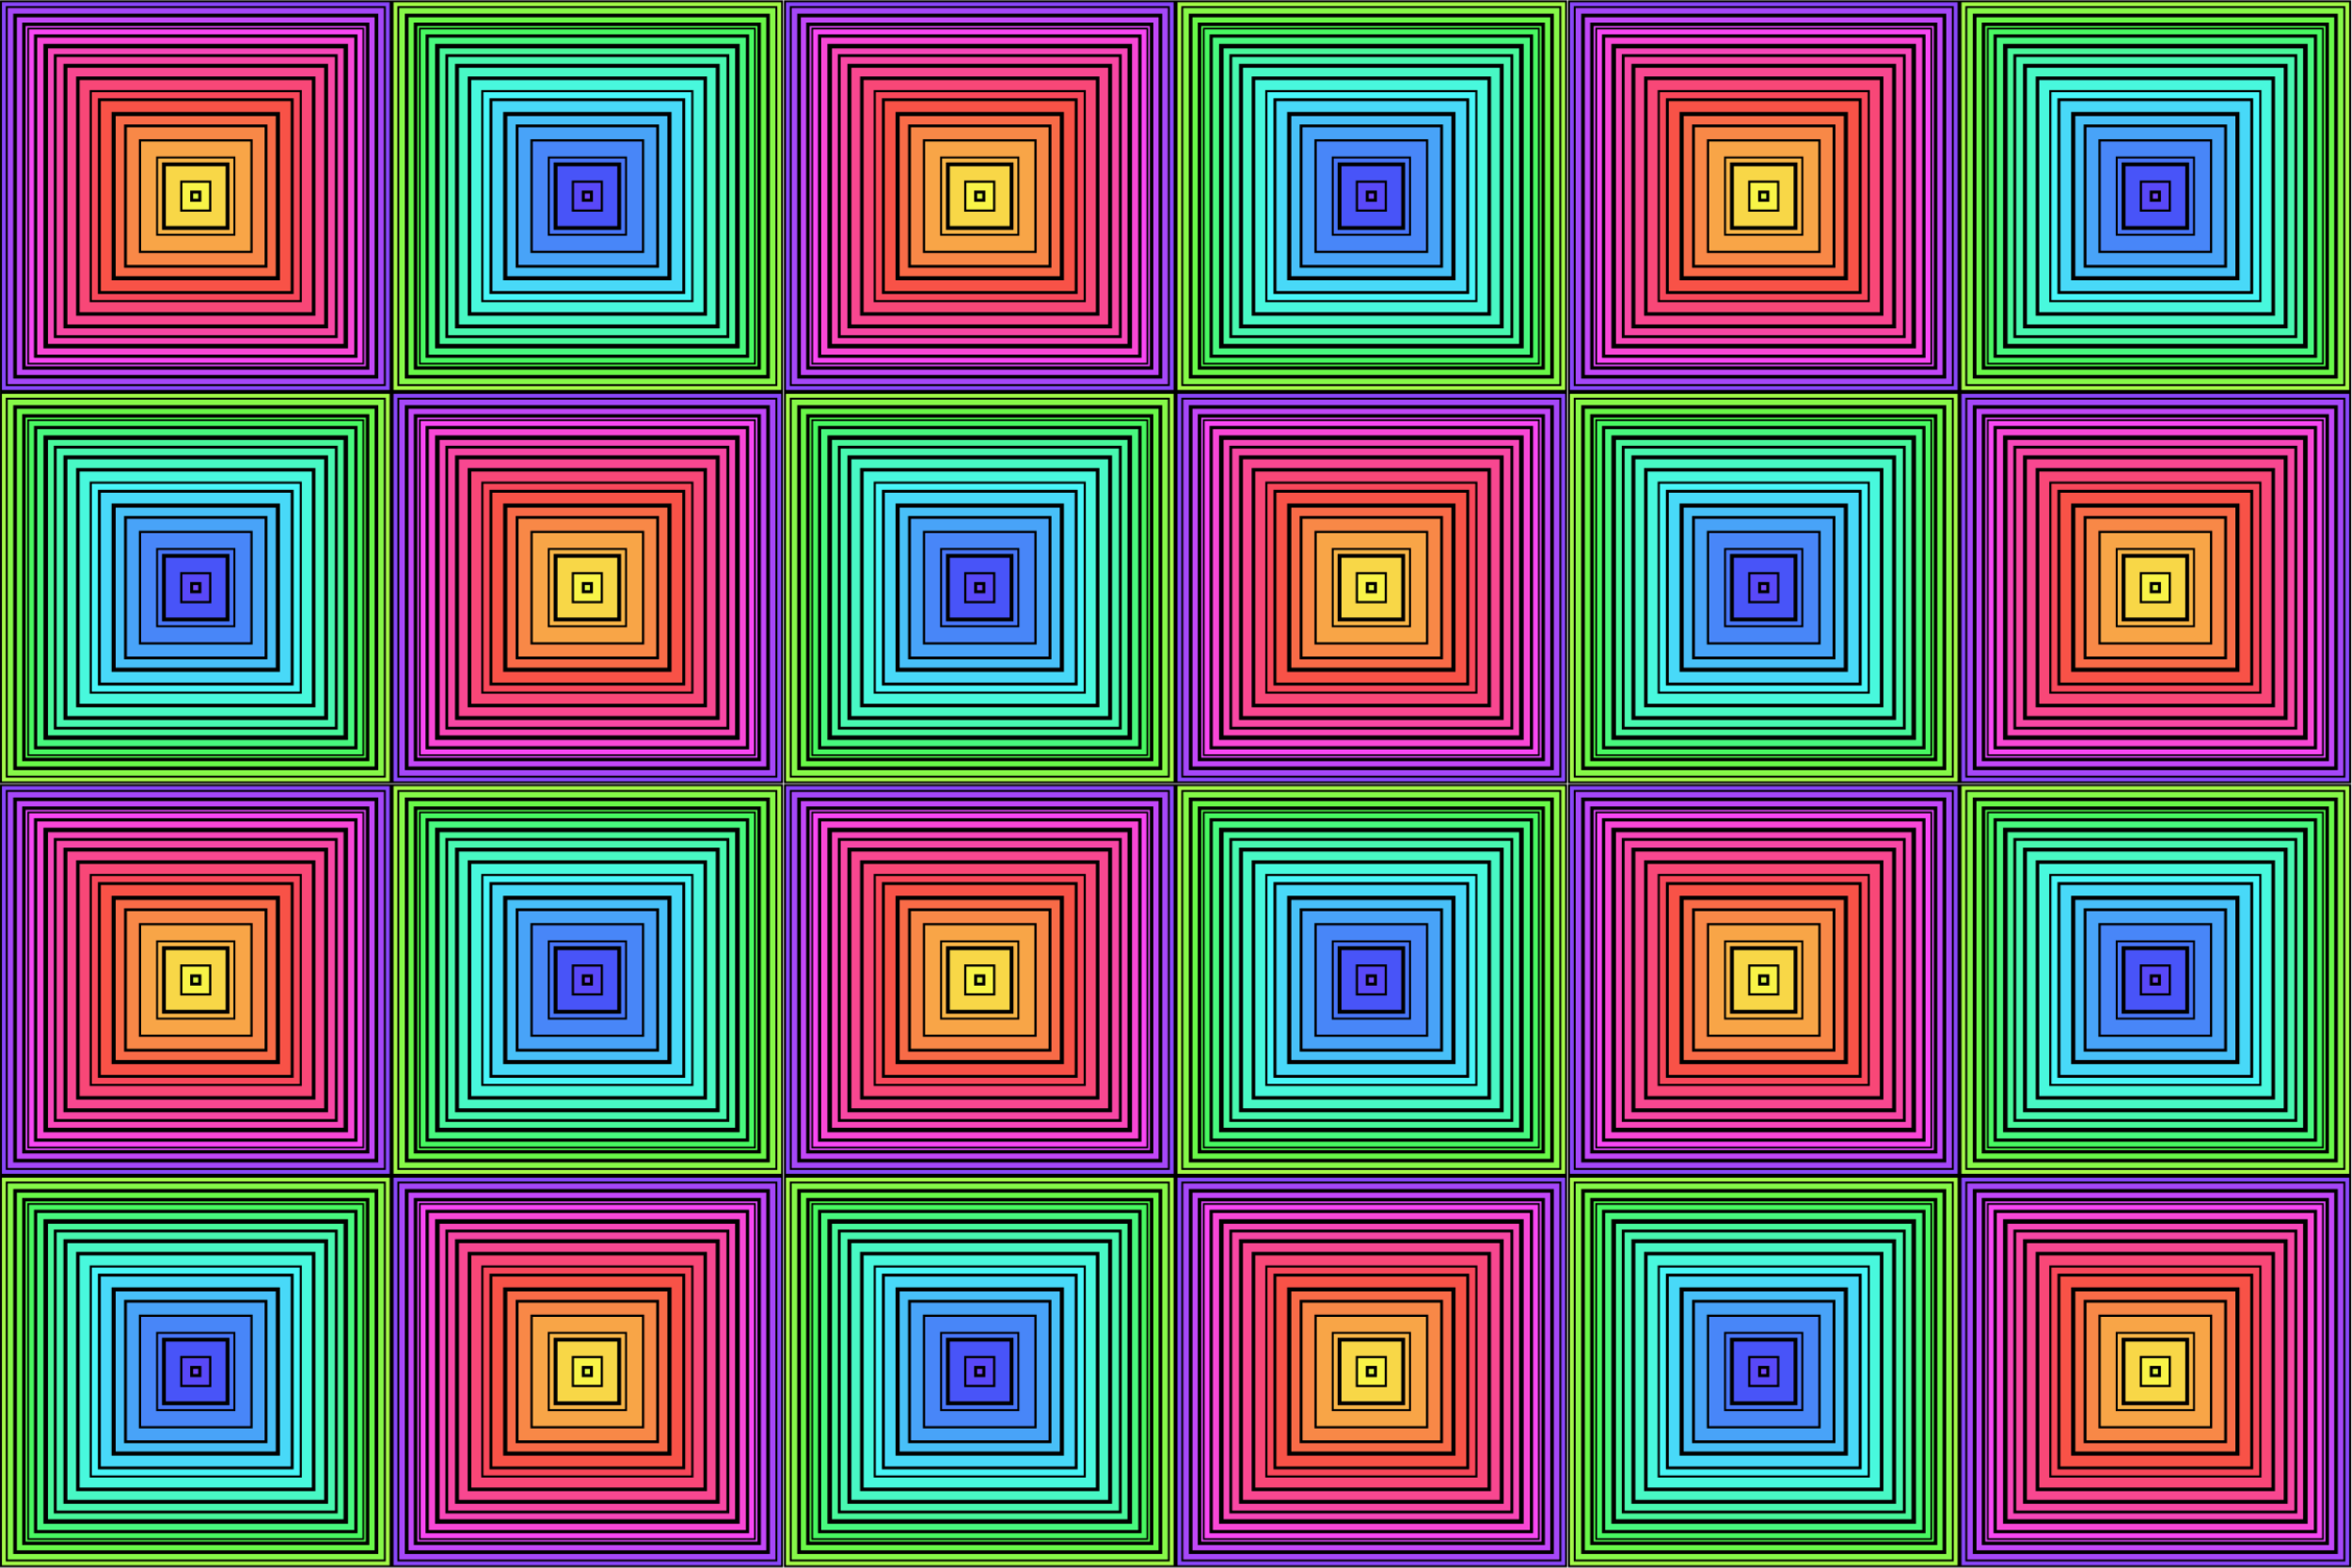
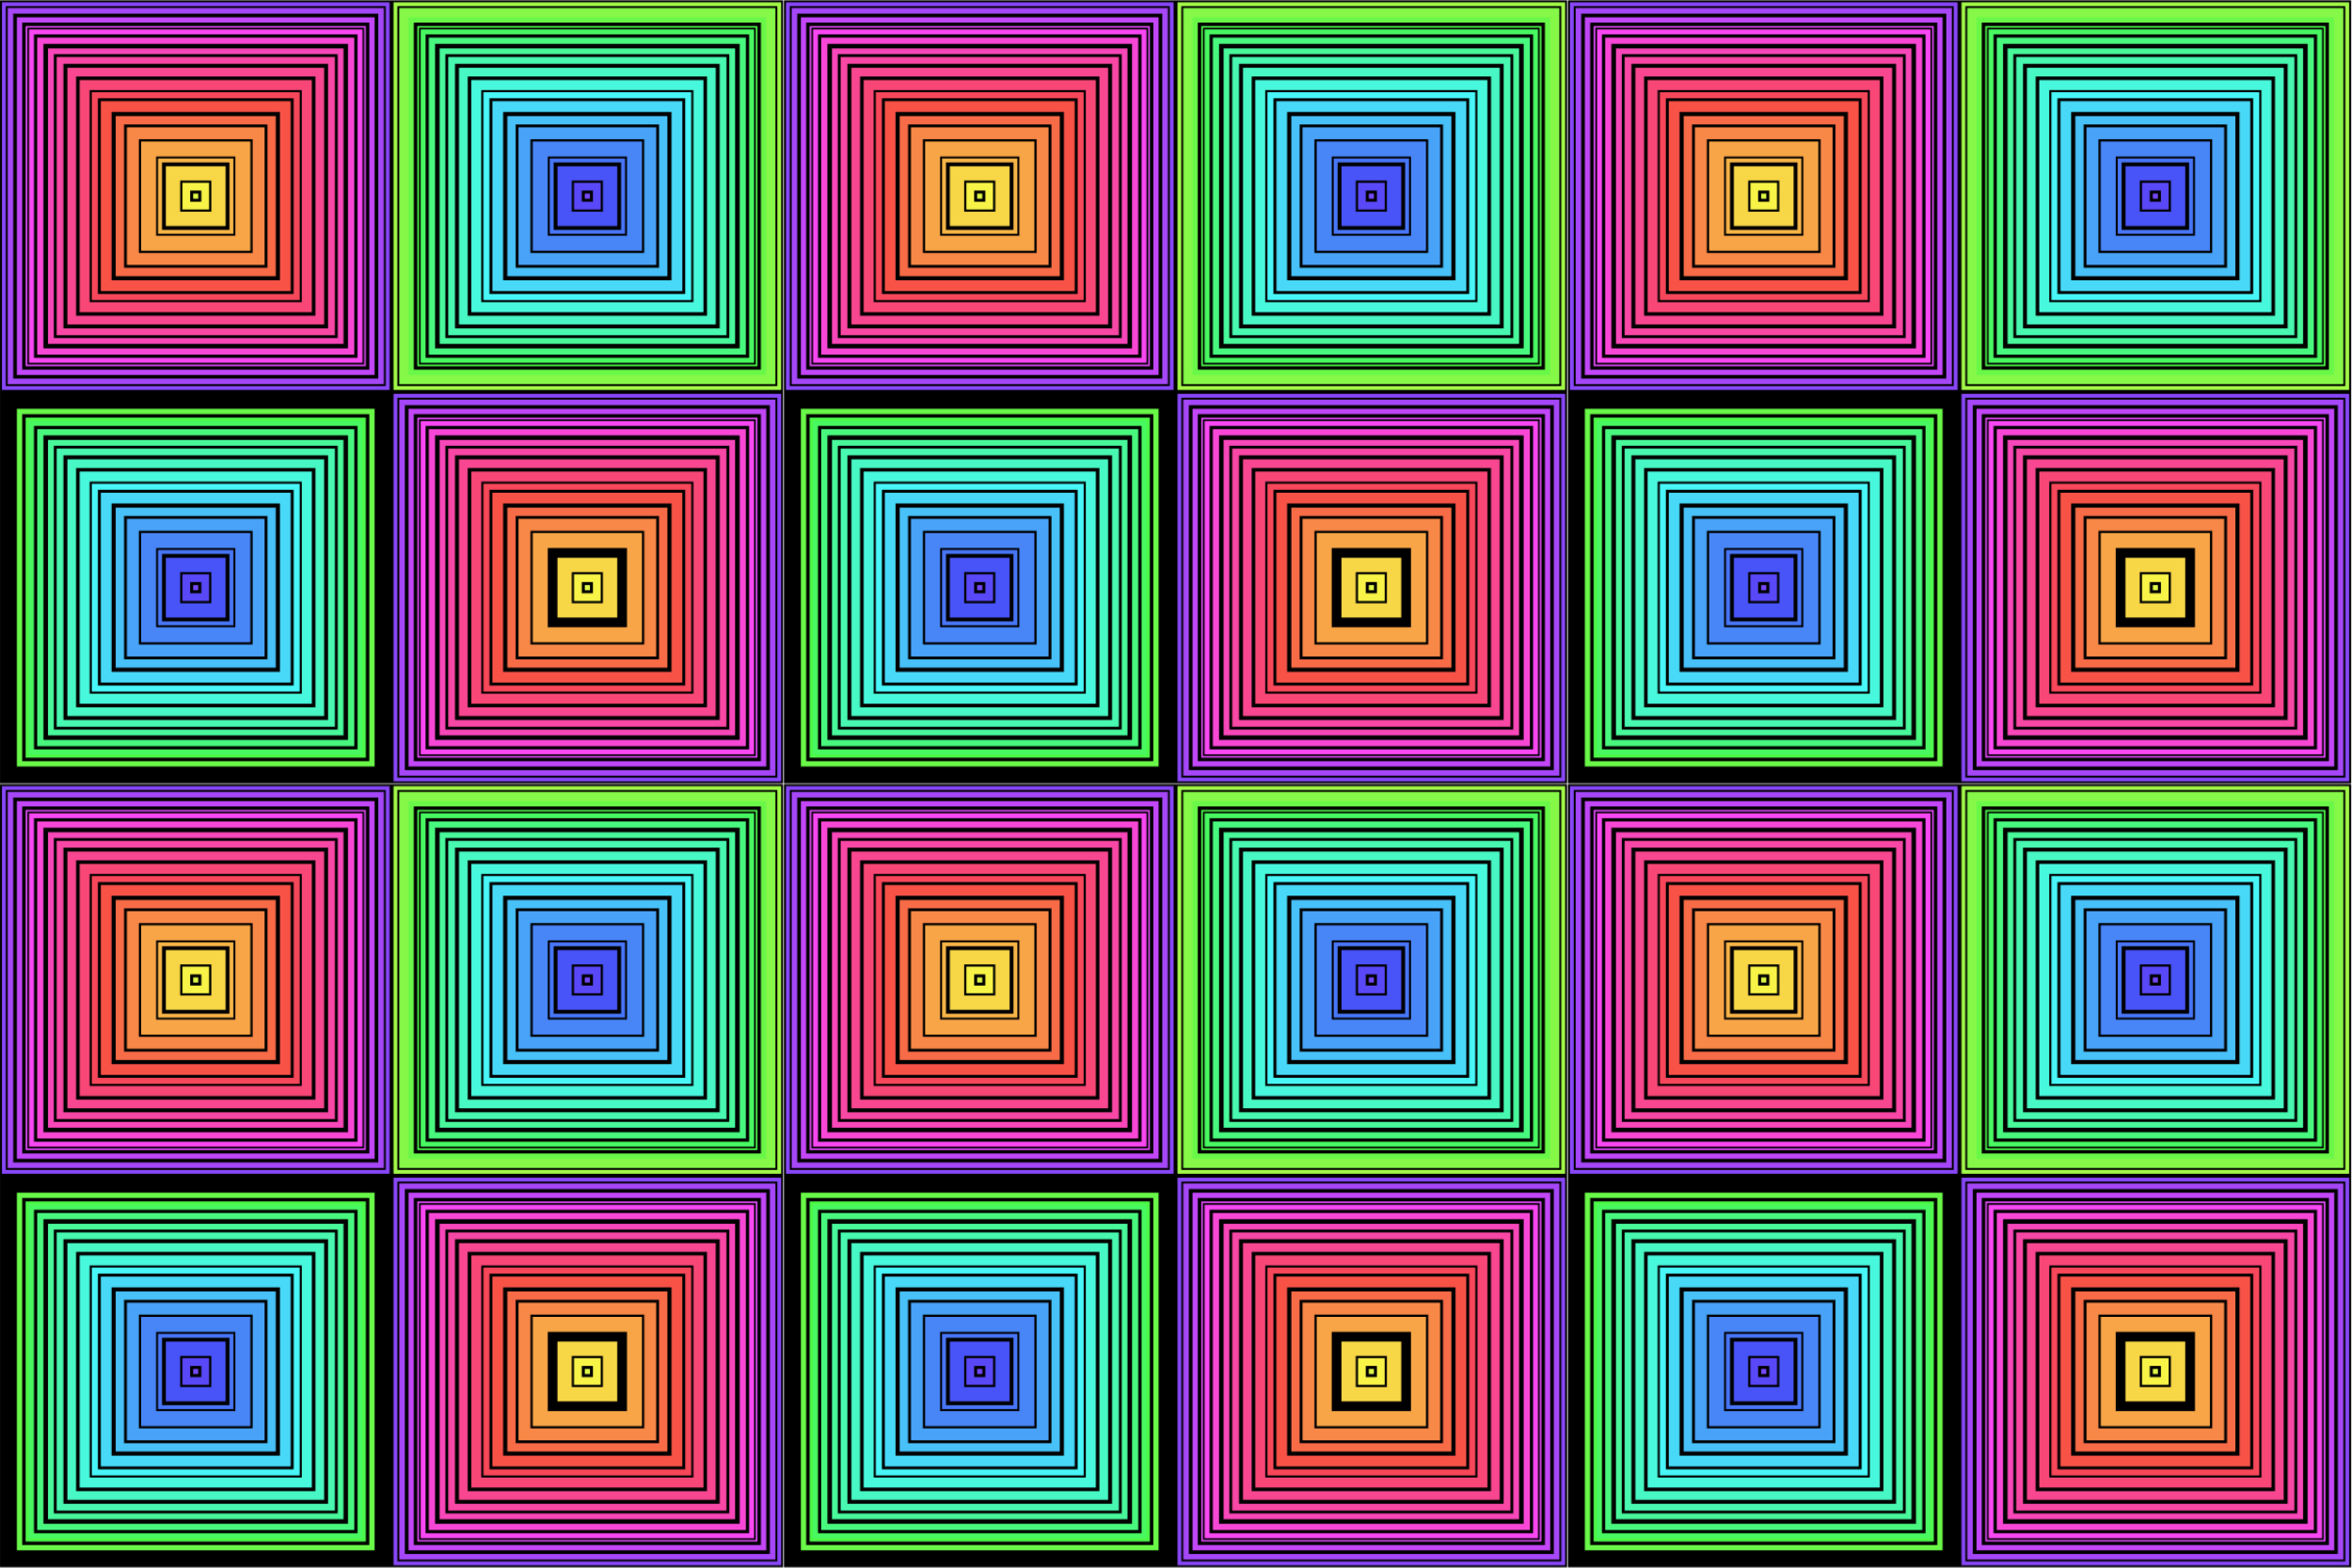
<svg xmlns="http://www.w3.org/2000/svg" width="677.33mm" height="451.56mm" version="1.1" viewBox="0 0 2400 1600">
  <defs>
    <pattern id="a" width="800" height="800" patternTransform="translate(160 272.36)" patternUnits="userSpaceOnUse">
      <g transform="matrix(.42 0 0 .42 -67.267 349.16)">
        <path d="m160-830.5v1902.9h1902.9v-1902.9h-1902.9z" />
-         <path d="m164.76 125.69h941.91v941.91h-941.91z" fill="#a3f848" />
        <path d="m174.13 135.06h923.17v923.17h-923.17z" />
-         <path d="m178.75 139.68h913.94v913.94h-913.94z" fill="#86f848" />
        <path d="m192.32 153.25h886.79v886.79h-886.79z" />
        <path d="m201.14 162.07h869.15v869.15h-869.15z" fill="#69f848" />
        <path d="m214.05 174.98h843.33v843.33h-843.33z" />
        <path d="m222.44 183.37h826.55v826.55h-826.55z" fill="#4cf848" />
-         <path d="m226.57 187.51h818.28v818.28h-818.28z" />
        <path d="m230.66 191.6h810.1v810.1h-810.1z" fill="#48f861" />
        <path d="m242.69 203.63h786.04v786.04h-786.04z" />
        <path d="m250.52 211.45h770.4v770.4h-770.4z" fill="#48f87e" />
        <path d="m265.69 226.63h740.04v740.04h-740.04z" />
        <path d="m276.68 237.62h718.06v718.06h-718.06z" fill="#48f89b" />
        <path d="m290.83 251.76h689.77v689.77h-689.77z" />
        <path d="m297.69 258.63h676.04v676.04h-676.04z" fill="#48f8b0" />
        <path d="m314.26 275.19h642.91v642.91h-642.91z" />
        <path d="m323.81 284.74h623.81v623.81h-623.81z" fill="#48f8c4" />
        <path d="m345 305.93h581.43v581.43h-581.43z" />
        <path d="m353.63 314.57h564.17v564.17h-564.17z" fill="#48f8dd" />
        <path d="m378.03 338.96h515.37v515.37h-515.37z" />
        <path d="m383.16 344.09h505.12v505.12h-505.12z" fill="#48f6f8" />
        <path d="m397.94 358.87h475.56v475.56h-475.56z" />
        <path d="m405 365.93h461.43v461.43h-461.43z" fill="#48d9f8" />
        <path d="m431.21 392.14h409.01v409.01h-409.01z" />
        <path d="m441.23 402.17h388.96v388.96h-388.96z" fill="#48c0f8" />
        <path d="m461.59 422.52h348.25v348.25h-348.25z" />
        <path d="m468.45 429.38h334.53v334.53h-334.53z" fill="#48a3f8" />
        <path d="m497.53 458.46h276.38v276.38h-276.38z" />
        <path d="m502.97 463.9h265.49v265.49h-265.49z" fill="#4886f8" />
        <path d="m539.48 500.41h192.47v192.47h-192.47z" />
        <path d="m544.19 505.13h183.04v183.04h-183.04z" fill="#4876f8" />
        <path d="m553.77 514.71h163.88v163.88h-163.88z" />
        <path d="m563.08 524.02h145.26v145.26h-145.26z" fill="#4854f8" />
        <path d="m597.9 558.83h75.638v75.638h-75.638z" />
        <path d="m603.29 564.22h64.85v64.85h-64.85z" fill="#5948f8" />
        <path d="m622.16 583.09h27.115v27.115h-27.115z" />
        <path d="m629.43 590.37h12.562v12.562h-12.562z" fill="#7548f8" />
        <path d="m1116.2 125.69h941.91v941.91h-941.91z" fill="#8847f8" />
        <path d="m1125.6 135.06h923.17v923.17h-923.17z" />
        <path d="m1130.2 139.68h913.94v913.94h-913.94z" fill="#a547f8" />
        <path d="m1143.7 153.25h886.79v886.79h-886.79z" />
        <path d="m1152.6 162.07h869.15v869.15h-869.15z" fill="#c247f8" />
        <path d="m1165.5 174.98h843.33v843.33h-843.33z" />
        <path d="m1173.9 183.37h826.55v826.55h-826.55z" fill="#df47f8" />
        <path d="m1178 187.51h818.28v818.28h-818.28z" />
        <path d="m1182.1 191.6h810.1v810.1h-810.1z" fill="#f847f3" />
        <path d="m1194.1 203.63h786.04v786.04h-786.04z" />
        <path d="m1201.9 211.45h770.4v770.4h-770.4z" fill="#f847d6" />
        <path d="m1217.1 226.63h740.04v740.04h-740.04z" />
        <path d="m1228.1 237.62h718.06v718.06h-718.06z" fill="#f847b9" />
        <path d="m1242.3 251.76h689.77v689.77h-689.77z" />
        <path d="m1249.1 258.63h676.04v676.04h-676.04z" fill="#f847a4" />
        <path d="m1265.7 275.19h642.91v642.91h-642.91z" />
        <path d="m1275.2 284.74h623.81v623.81h-623.81z" fill="#f84790" />
        <path d="m1296.4 305.93h581.43v581.43h-581.43z" />
        <path d="m1305.1 314.57h564.17v564.17h-564.17z" fill="#f84777" />
        <path d="m1329.5 338.96h515.37v515.37h-515.37z" />
        <path d="m1334.6 344.09h505.12v505.12h-505.12z" fill="#f8475a" />
        <path d="m1349.4 358.87h475.56v475.56h-475.56z" />
        <path d="m1356.4 365.93h461.43v461.43h-461.43z" fill="#f85247" />
        <path d="m1382.6 392.14h409.01v409.01h-409.01z" />
        <path d="m1392.7 402.17h388.96v388.96h-388.96z" fill="#f86b47" />
        <path d="m1413 422.52h348.25v348.25h-348.25z" />
        <path d="m1419.9 429.38h334.53v334.53h-334.53z" fill="#f88847" />
        <path d="m1449 458.46h276.38v276.38h-276.38z" />
        <path d="m1454.4 463.9h265.49v265.49h-265.49z" fill="#f8a547" />
        <path d="m1490.9 500.41h192.47v192.47h-192.47z" />
-         <path d="m1495.6 505.13h183.04v183.04h-183.04z" fill="#f8b547" />
        <path d="m1505.2 514.71h163.88v163.88h-163.88z" />
        <path d="m1514.5 524.02h145.26v145.26h-145.26z" fill="#f8d747" />
        <path d="m1549.3 558.83h75.638v75.638h-75.638z" />
        <path d="m1554.7 564.22h64.85v64.85h-64.85z" fill="#f8f447" />
        <path d="m1573.6 583.09h27.115v27.115h-27.115z" />
        <path d="m1580.9 590.37h12.562v12.562h-12.562z" fill="#dff847" />
        <path d="m2058.1-825.74h-941.91v941.91h941.91z" fill="#a3f848" />
        <path d="m2048.7-816.37h-923.17v923.17h923.17z" />
        <path d="m2044.1-811.75h-913.94v913.94h913.94z" fill="#86f848" />
-         <path d="m2030.5-798.18h-886.79v886.79h886.79z" />
        <path d="m2021.7-789.35h-869.15v869.15h869.15z" fill="#69f848" />
        <path d="m2008.8-776.45h-843.33v843.33h843.33z" />
        <path d="m2000.4-768.06h-826.55v826.55h826.55z" fill="#4cf848" />
        <path d="m1996.3-763.92h-818.28v818.28h818.28z" />
        <path d="m1992.2-759.83h-810.1v810.1h810.1z" fill="#48f861" />
        <path d="m1980.2-747.8h-786.04v786.04h786.04z" />
        <path d="m1972.3-739.98h-770.4v770.4h770.4z" fill="#48f87e" />
        <path d="m1957.2-724.8h-740.04v740.04h740.04z" />
        <path d="m1946.2-713.81h-718.06v718.06h718.06z" fill="#48f89b" />
        <path d="m1932-699.66h-689.77v689.77h689.77z" />
        <path d="m1925.2-692.8h-676.04v676.04h676.04z" fill="#48f8b0" />
        <path d="m1908.6-676.24h-642.91v642.91h642.91z" />
        <path d="m1899.1-666.69h-623.81v623.81h623.81z" fill="#48f8c4" />
        <path d="m1877.9-645.5h-581.43v581.43h581.43z" />
        <path d="m1869.2-636.86h-564.17v564.17h564.17z" fill="#48f8dd" />
        <path d="m1844.8-612.47h-515.37v515.37h515.37z" />
        <path d="m1839.7-607.34h-505.12v505.12h505.12z" fill="#48f6f8" />
        <path d="m1824.9-592.56h-475.56v475.56h475.56z" />
        <path d="m1817.9-585.5h-461.43v461.43h461.43z" fill="#48d9f8" />
        <path d="m1791.6-559.29h-409.01v409.01h409.01z" />
        <path d="m1781.6-549.26h-388.96v388.96h388.96z" fill="#48c0f8" />
        <path d="m1761.3-528.91h-348.25v348.25h348.25z" />
        <path d="m1754.4-522.05h-334.53v334.53h334.53z" fill="#48a3f8" />
        <path d="m1725.3-492.97h-276.38v276.38h276.38z" />
        <path d="m1719.9-487.53h-265.49v265.49h265.49z" fill="#4886f8" />
        <path d="m1683.4-451.02h-192.47v192.47h192.47z" />
        <path d="m1678.7-446.3h-183.04v183.04h183.04z" fill="#4876f8" />
        <path d="m1669.1-436.72h-163.88v163.88h163.88z" />
        <path d="m1659.8-427.41h-145.26v145.26h145.26z" fill="#4854f8" />
        <path d="m1625-392.6h-75.638v75.638h75.638z" />
        <path d="m1619.6-387.21h-64.85v64.85h64.85z" fill="#5948f8" />
        <path d="m1600.7-368.34h-27.115v27.115h27.115z" />
        <path d="m1593.4-361.06h-12.562v12.562h12.562z" fill="#7548f8" />
        <path d="m1106.7-825.74h-941.91v941.91h941.91z" fill="#8847f8" />
        <path d="m1097.3-816.37h-923.17v923.17h923.17z" />
        <path d="m1092.7-811.75h-913.94v913.94h913.94z" fill="#a547f8" />
        <path d="m1079.1-798.18h-886.79v886.79h886.79z" />
        <path d="m1070.3-789.35h-869.15v869.15h869.15z" fill="#c247f8" />
        <path d="m1057.4-776.45h-843.33v843.33h843.33z" />
        <path d="m1049-768.06h-826.55v826.55h826.55z" fill="#df47f8" />
        <path d="m1044.9-763.92h-818.28v818.28h818.28z" />
        <path d="m1040.8-759.83h-810.1v810.1h810.1z" fill="#f847f3" />
        <path d="m1028.7-747.8h-786.04v786.04h786.04z" />
        <path d="m1020.9-739.98h-770.4v770.4h770.4z" fill="#f847d6" />
        <path d="m1005.7-724.8h-740.04v740.04h740.04z" />
        <path d="m994.75-713.81h-718.06v718.06h718.06z" fill="#f847b9" />
        <path d="m980.6-699.66h-689.77v689.77h689.77z" />
        <path d="m973.74-692.8h-676.04v676.04h676.04z" fill="#f847a4" />
        <path d="m957.17-676.24h-642.91v642.91h642.91z" />
        <path d="m947.62-666.69h-623.81v623.81h623.81z" fill="#f84790" />
        <path d="m926.43-645.5h-581.43v581.43h581.43z" />
        <path d="m917.8-636.86h-564.17v564.17h564.17z" fill="#f84777" />
        <path d="m893.4-612.47h-515.37v515.37h515.37z" />
        <path d="m888.27-607.34h-505.12v505.12h505.12z" fill="#f8475a" />
        <path d="m873.49-592.56h-475.56v475.56h475.56z" />
        <path d="m866.43-585.5h-461.43v461.43h461.43z" fill="#f85247" />
        <path d="m840.22-559.29h-409.01v409.01h409.01z" />
        <path d="m830.2-549.26h-388.96v388.96h388.96z" fill="#f86b47" />
        <path d="m809.84-528.91h-348.25v348.25h348.25z" />
        <path d="m802.98-522.05h-334.53v334.53h334.53z" fill="#f88847" />
        <path d="m773.9-492.97h-276.38v276.38h276.38z" />
        <path d="m768.46-487.53h-265.49v265.49h265.49z" fill="#f8a547" />
        <path d="m731.95-451.02h-192.47v192.47h192.47z" />
        <path d="m727.24-446.3h-183.04v183.04h183.04z" fill="#f8b547" />
        <path d="m717.66-436.72h-163.88v163.88h163.88z" />
        <path d="m708.35-427.41h-145.26v145.26h145.26z" fill="#f8d747" />
        <path d="m673.53-392.6h-75.638v75.638h75.638z" />
        <path d="m668.14-387.21h-64.85v64.85h64.85z" fill="#f8f447" />
        <path d="m649.27-368.34h-27.115v27.115h27.115z" />
        <path d="m642-361.06h-12.562v12.562h12.562z" fill="#dff847" />
      </g>
    </pattern>
  </defs>
  <g transform="translate(-160 527.64)">
    <rect x="160" y="-527.64" width="2400" height="1600" fill="url(#a)" />
  </g>
</svg>